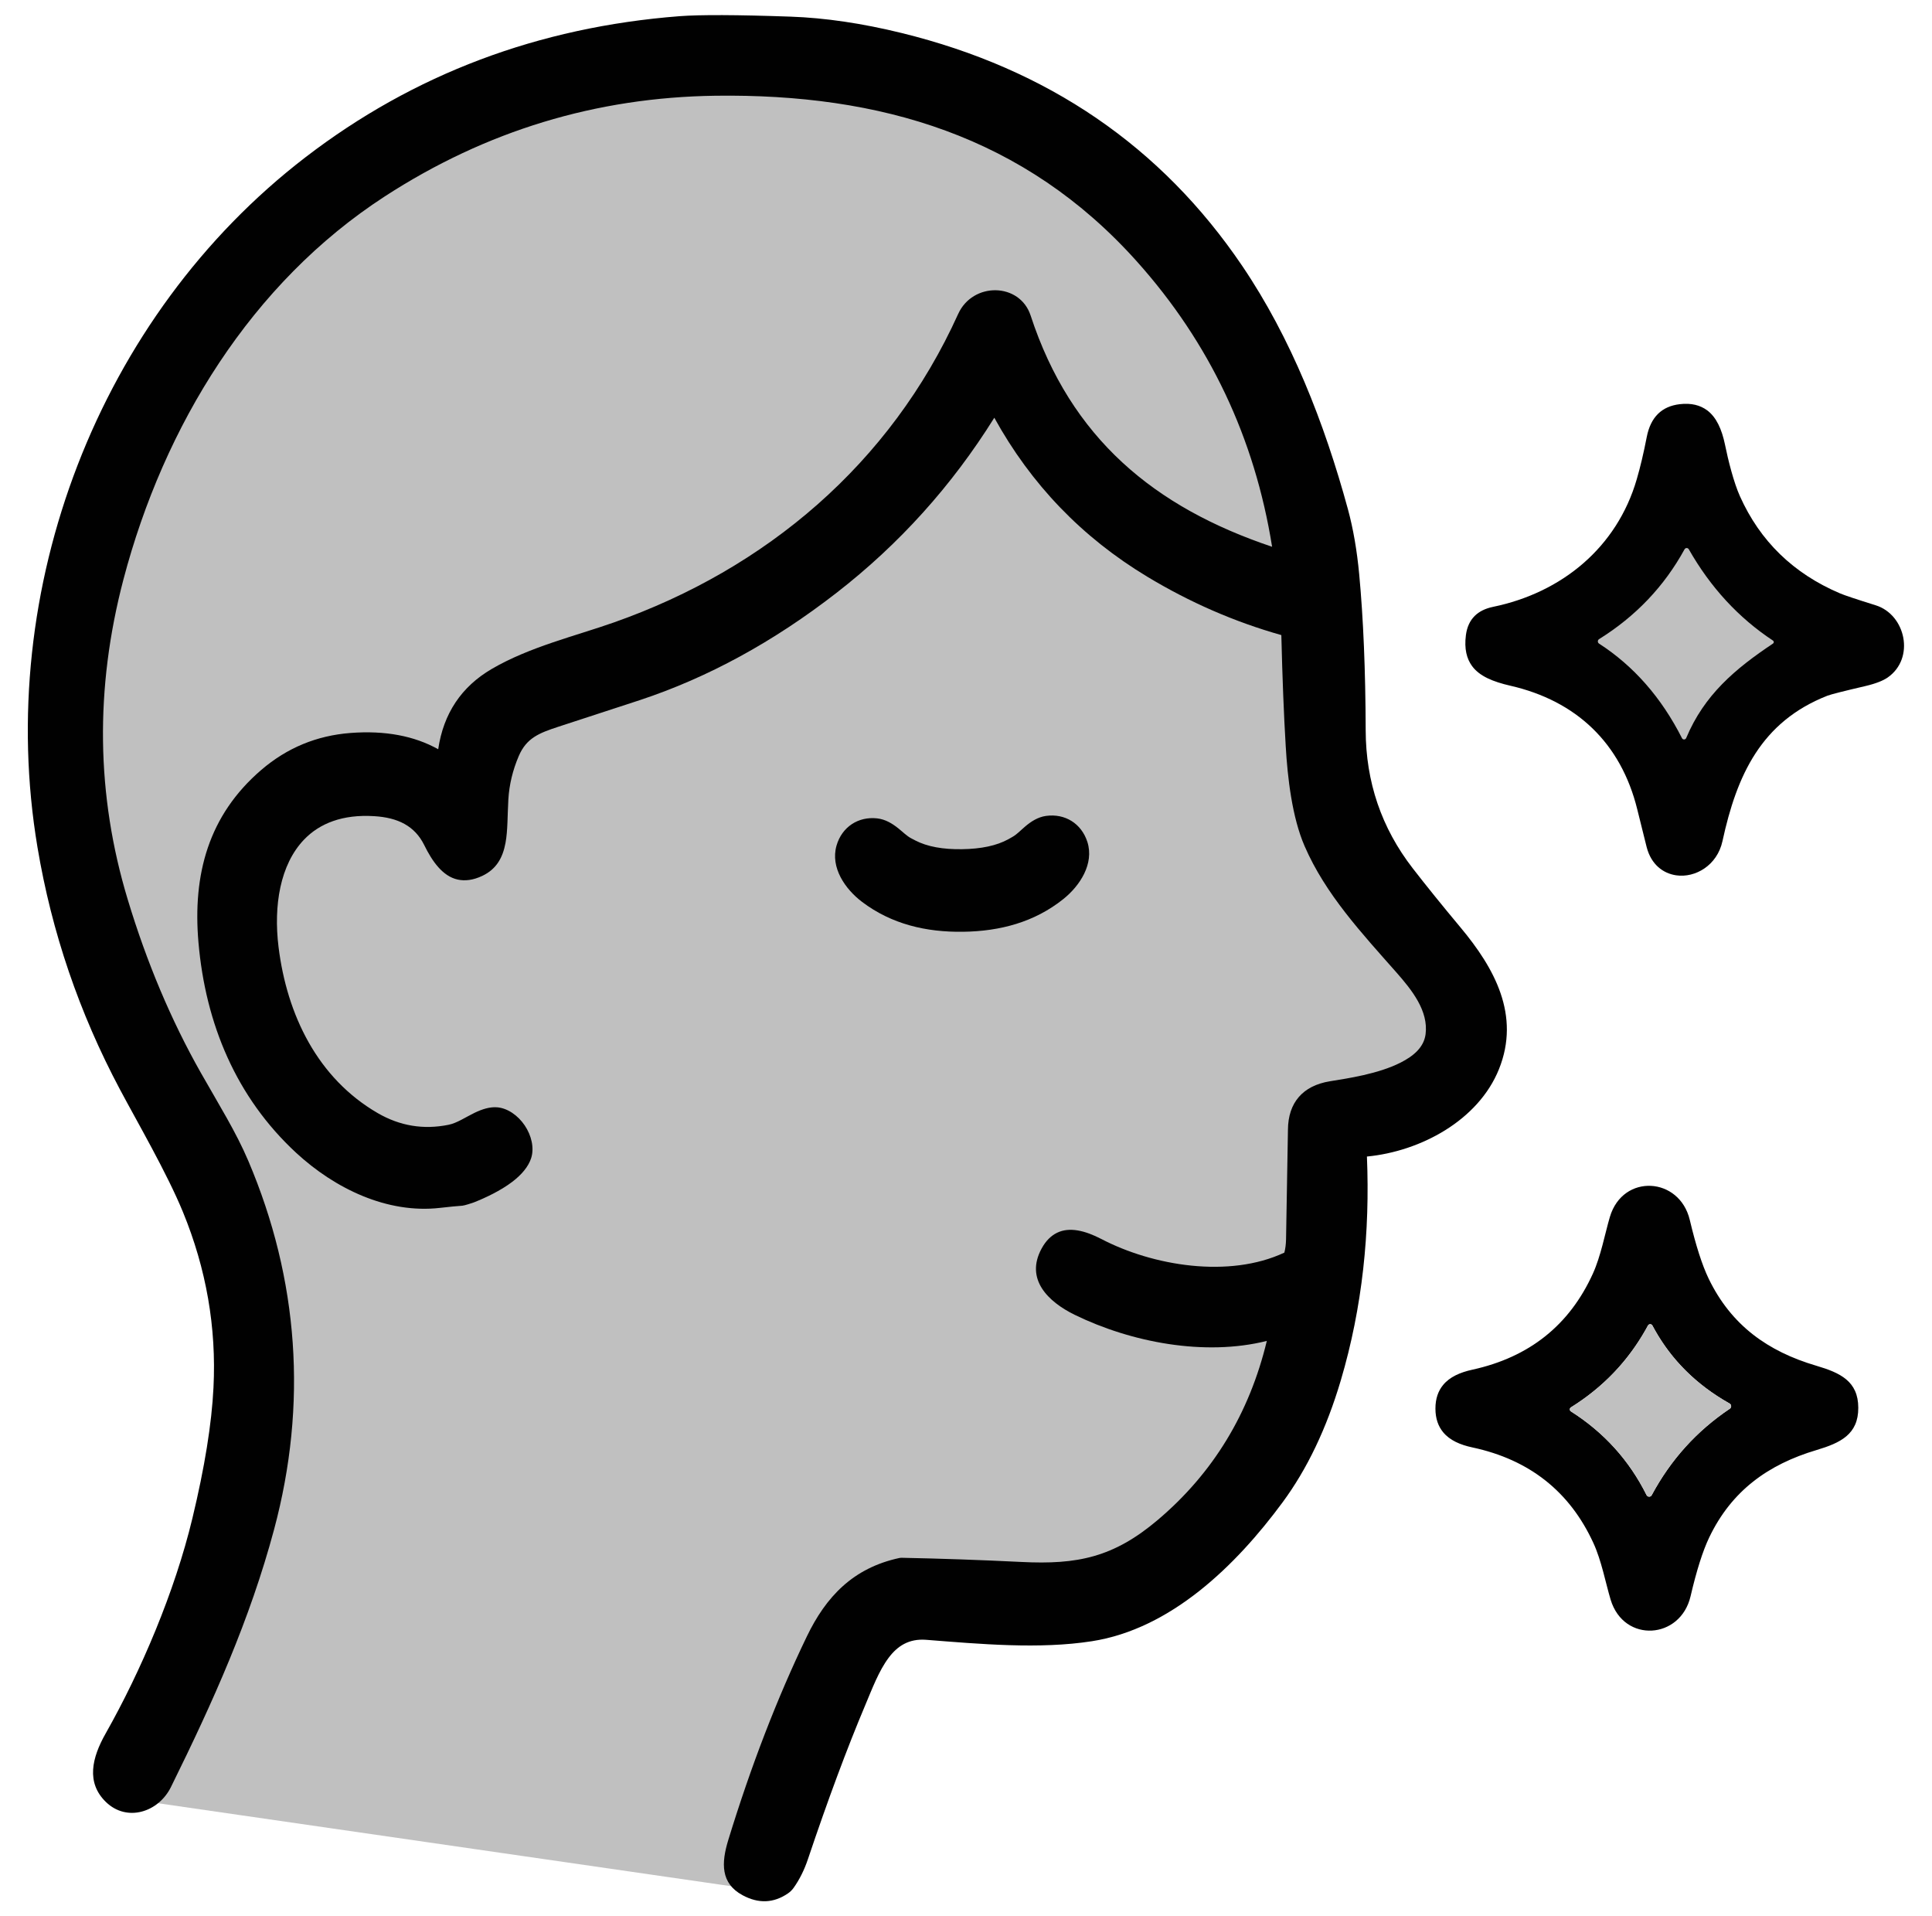
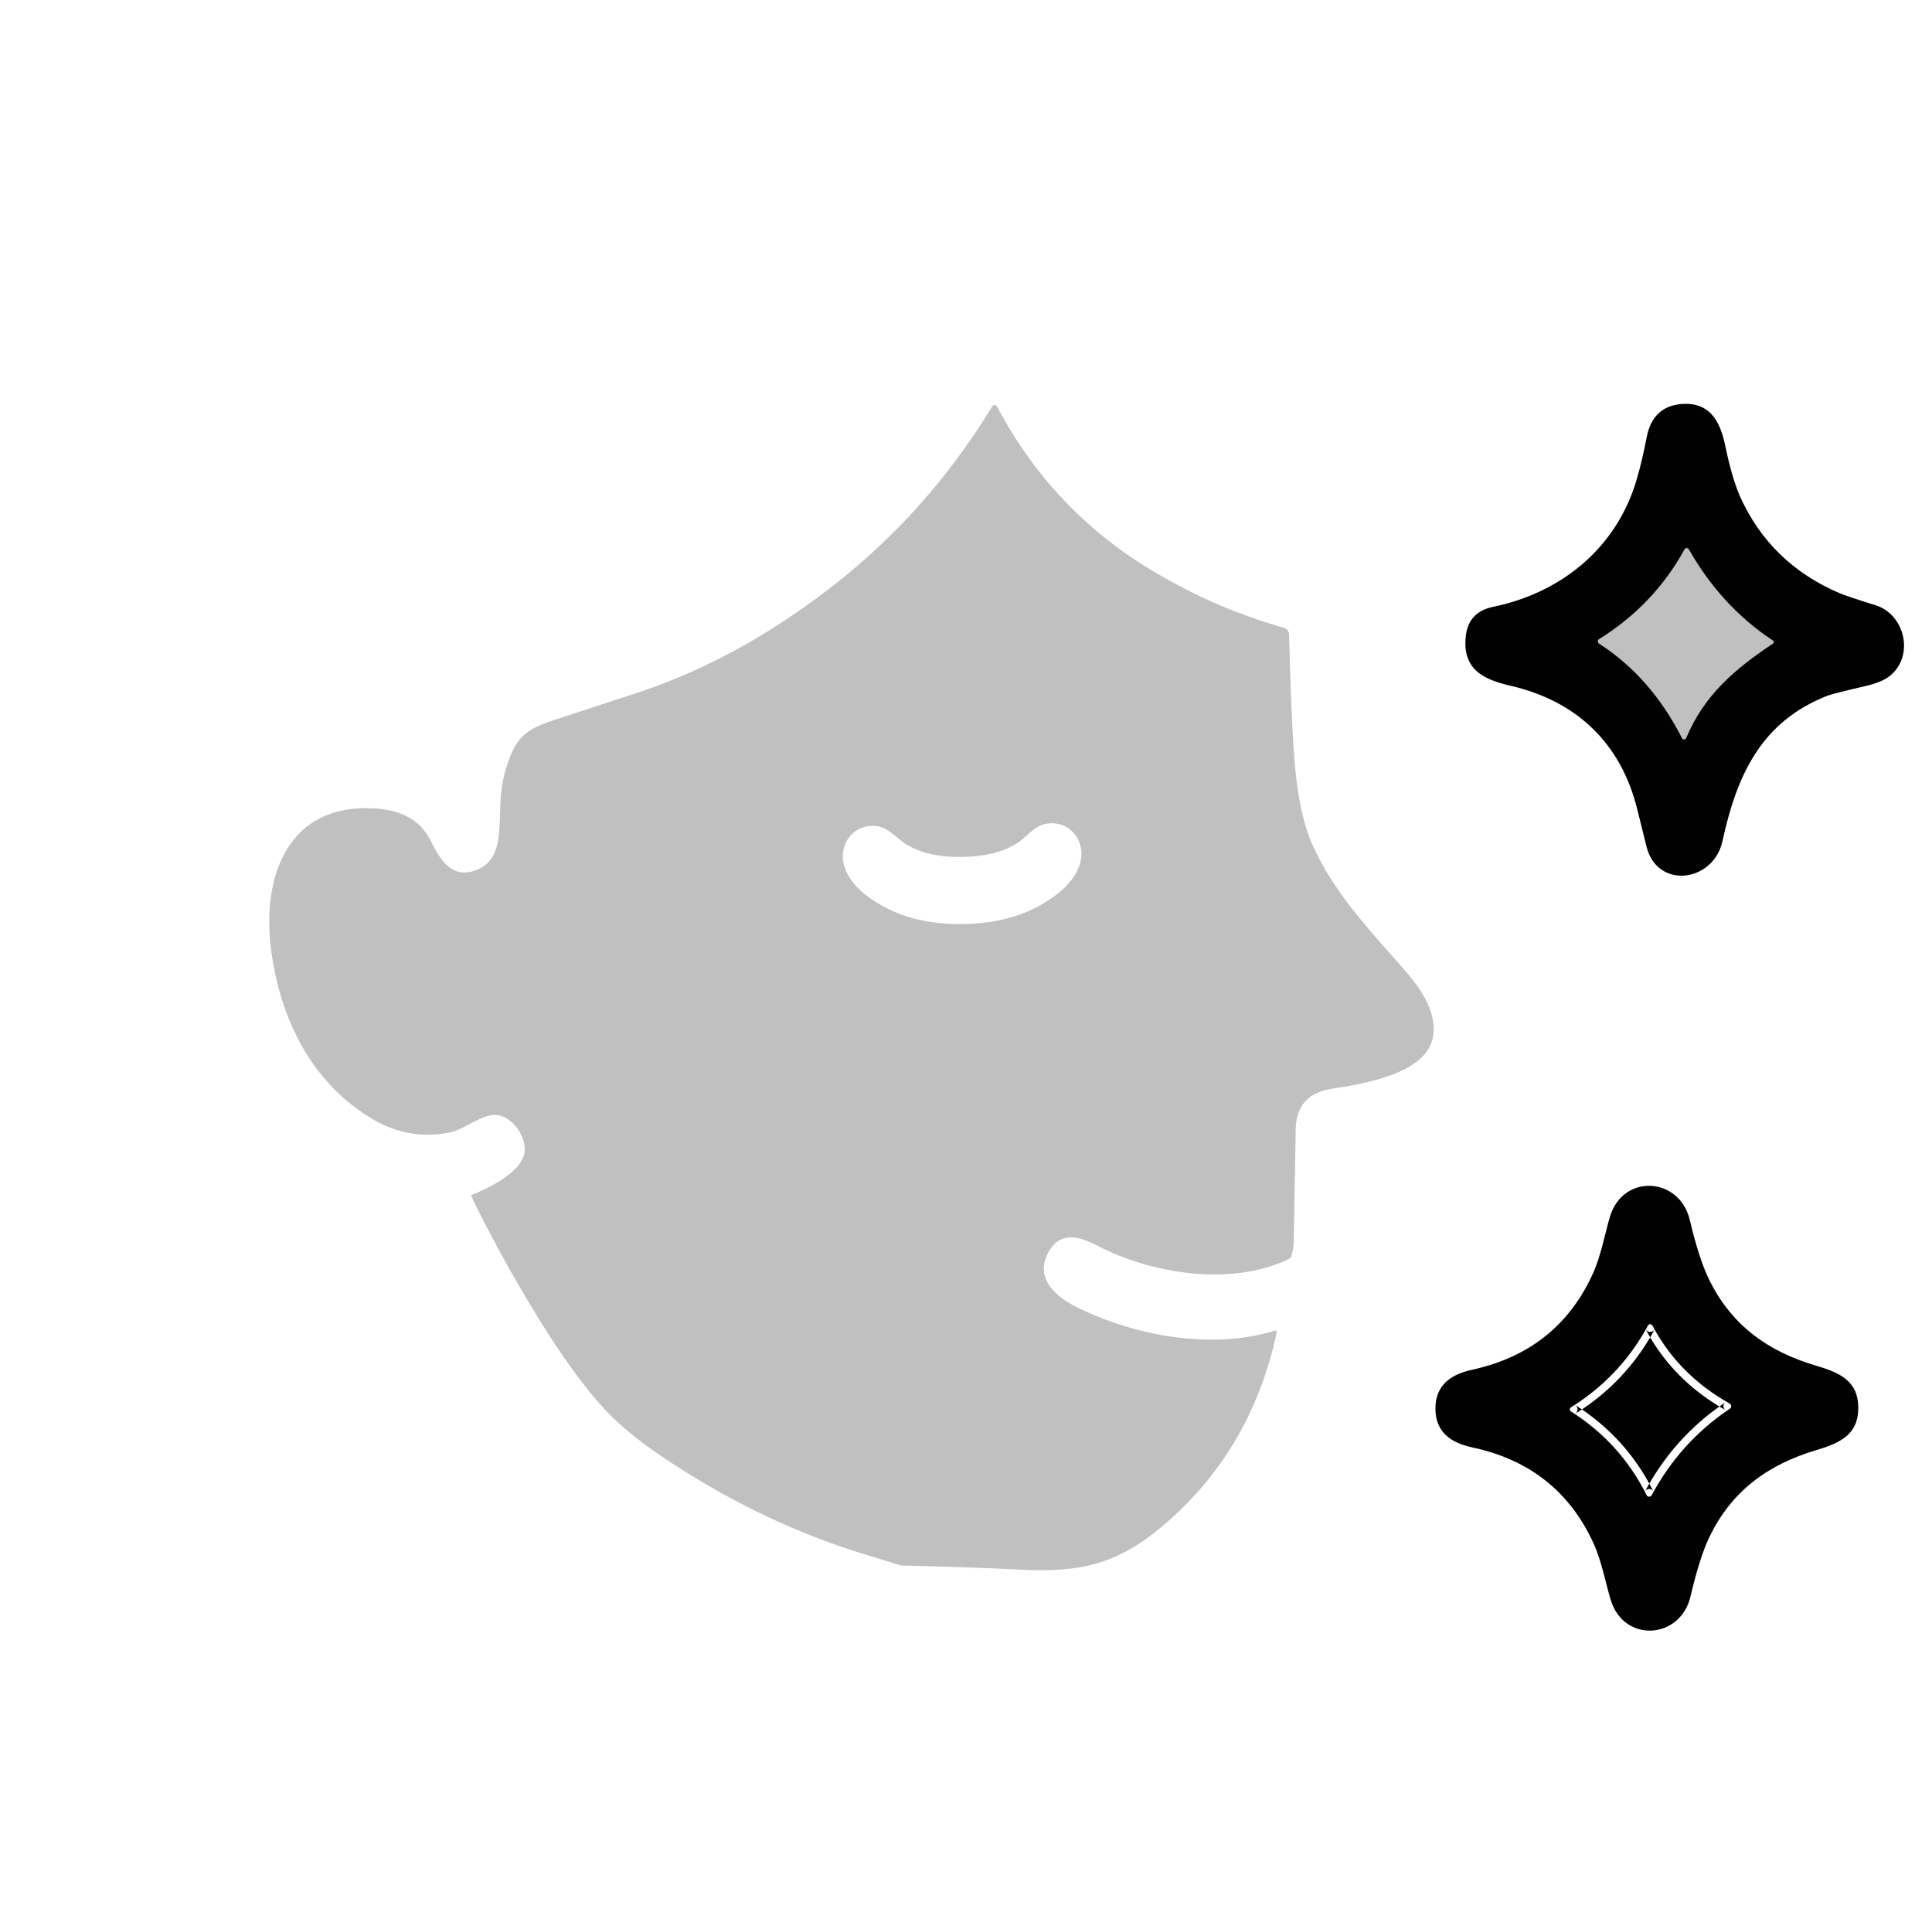
<svg xmlns="http://www.w3.org/2000/svg" width="100%" height="100%" viewBox="0 0 121 120" version="1.1" xml:space="preserve" style="fill-rule:evenodd;clip-rule:evenodd;stroke-linejoin:round;stroke-miterlimit:2;">
  <g>
    <g>
      <g>
        <path d="M56.44,98.036C56.44,98.036 53.656,97.181 53.537,97.143C49.393,95.809 45.402,93.857 41.564,91.286C40.294,90.436 39.233,89.598 38.383,88.775C34.367,84.888 29.438,74.869 29.503,74.844C30.599,74.411 32.444,73.518 32.807,72.369C33.125,71.358 32.139,69.903 31.09,69.824C30.152,69.754 29.137,70.72 28.19,70.912C26.502,71.254 24.91,70.992 23.412,70.124C19.517,67.865 17.508,63.772 16.963,59.354C16.402,54.796 18.094,50.288 23.469,50.626C25.138,50.729 26.328,51.335 27.006,52.709C27.616,53.954 28.423,55.156 30.001,54.41C31.461,53.715 31.241,51.999 31.354,50.034C31.413,49.047 31.644,48.086 32.044,47.153C32.592,45.88 33.443,45.497 34.844,45.041C37.311,44.239 39.006,43.685 39.93,43.379C44.132,41.988 48.187,39.776 52.091,36.743C56.116,33.62 59.464,29.857 62.137,25.454C62.17,25.401 62.228,25.367 62.291,25.367C62.357,25.367 62.418,25.404 62.449,25.464C64.723,29.775 67.938,33.185 72.095,35.694C74.742,37.291 77.513,38.498 80.408,39.312C80.595,39.364 80.727,39.536 80.733,39.733C80.799,42.446 80.891,44.763 81.007,46.684C81.12,48.643 81.391,51.041 82.149,52.789C83.438,55.766 85.693,58.164 87.819,60.573C88.895,61.794 89.968,63.236 89.764,64.828C89.446,67.275 85.289,67.878 83.381,68.187C81.899,68.427 81.155,69.287 81.148,70.765C81.148,70.944 81.109,73.231 81.029,77.627C81.02,78.003 80.973,78.339 80.887,78.635C80.857,78.731 80.79,78.809 80.701,78.852C77.095,80.577 72.107,79.767 68.76,78.022C67.532,77.384 66.37,77.113 65.661,78.417C64.77,80.051 66.096,81.202 67.522,81.901C71.159,83.675 75.943,84.545 79.854,83.323C79.862,83.321 79.87,83.32 79.878,83.32C79.925,83.32 79.963,83.359 79.963,83.406C79.963,83.413 79.963,83.419 79.961,83.426C78.91,88.37 76.531,92.411 72.828,95.548C69.944,97.991 67.601,98.479 63.948,98.297C61.412,98.172 58.909,98.085 56.44,98.036ZM60.257,53.663C58.966,53.683 57.916,53.482 57.105,53.064C57.015,53.017 56.925,52.97 56.837,52.923C56.251,52.618 55.719,51.826 54.882,51.73C53.937,51.625 53.124,52.158 52.856,53.089C52.52,54.269 53.37,55.402 54.286,56.095C56.043,57.421 58.106,57.897 60.317,57.864C62.528,57.833 64.574,57.297 66.294,55.922C67.192,55.201 68.01,54.047 67.642,52.875C67.346,51.951 66.521,51.443 65.579,51.574C64.745,51.695 64.234,52.502 63.658,52.824C63.571,52.874 63.484,52.924 63.394,52.975C62.596,53.415 61.55,53.644 60.257,53.663Z" style="fill:rgb(192,192,192);fill-rule:nonzero;" />
-         <path d="M9.169,112.817C9.624,112.59 10.022,112.2 10.271,111.695C12.913,106.346 15.19,101.271 16.695,95.659C18.771,87.924 18.22,80.21 15.111,72.899C14.343,71.09 13.295,69.428 12.151,67.409C10.277,64.096 8.738,60.448 7.535,56.467C5.536,49.856 5.445,43.089 7.26,36.169C9.824,26.422 15.376,17.375 23.847,11.885C30.248,7.735 37.234,5.611 44.804,5.51C55.26,5.374 64.433,8.073 71.578,16.067C76.327,21.377 79.217,27.622 80.247,34.805C80.248,34.808 80.248,34.812 80.248,34.814C80.248,34.863 80.209,34.904 80.16,34.904C80.152,34.904 80.143,34.902 80.134,34.9C72.289,32.415 66.725,27.975 64.087,19.908C63.541,18.248 61.183,18.245 60.449,19.866C56.147,29.375 48.256,36.039 38.607,39.437C36.252,40.269 33.386,40.939 31.039,42.31C29.148,43.418 28.091,45.128 27.869,47.436C27.867,47.451 27.864,47.465 27.859,47.479C27.828,47.574 27.723,47.625 27.629,47.591C27.616,47.587 27.603,47.582 27.591,47.574C26.099,46.608 24.23,46.212 21.986,46.384C19.979,46.537 18.21,47.269 16.68,48.582C13.496,51.315 12.558,54.882 12.913,58.978C13.345,63.951 15.209,68.443 18.878,71.837C21.196,73.977 24.328,75.524 27.507,75.158C28.119,75.088 28.591,75.042 28.92,75.02C29.038,75.01 29.438,74.869 29.503,74.844C30.599,74.411 32.444,73.518 32.807,72.369C33.125,71.358 32.139,69.903 31.09,69.824C30.152,69.754 29.137,70.72 28.19,70.912C26.502,71.254 24.91,70.992 23.412,70.124C19.517,67.865 17.508,63.772 16.963,59.354C16.402,54.796 18.094,50.288 23.469,50.626C25.138,50.729 26.328,51.335 27.006,52.709C27.616,53.954 28.423,55.156 30.001,54.41C31.461,53.715 31.241,51.999 31.354,50.034C31.413,49.047 31.644,48.086 32.044,47.153C32.592,45.88 33.443,45.497 34.844,45.041C37.311,44.239 39.006,43.685 39.93,43.379C44.132,41.988 48.187,39.776 52.091,36.743C56.116,33.62 59.464,29.857 62.137,25.454C62.17,25.401 62.228,25.367 62.291,25.367C62.357,25.367 62.418,25.404 62.449,25.464C64.723,29.775 67.938,33.185 72.095,35.694C74.742,37.291 77.513,38.498 80.408,39.312C80.595,39.364 80.727,39.536 80.733,39.733C80.799,42.446 80.891,44.763 81.007,46.684C81.12,48.643 81.391,51.041 82.149,52.789C83.438,55.766 85.693,58.164 87.819,60.573C88.895,61.794 89.968,63.236 89.764,64.828C89.446,67.275 85.289,67.878 83.381,68.187C81.899,68.427 81.155,69.287 81.148,70.765C81.148,70.944 81.109,73.231 81.029,77.627C81.02,78.003 80.973,78.339 80.887,78.635C80.857,78.731 80.79,78.809 80.701,78.852C77.095,80.577 72.107,79.767 68.76,78.022C67.532,77.384 66.37,77.113 65.661,78.417C64.77,80.051 66.096,81.202 67.522,81.901C71.159,83.675 75.943,84.545 79.854,83.323C79.862,83.321 79.87,83.32 79.878,83.32C79.925,83.32 79.963,83.359 79.963,83.406C79.963,83.413 79.963,83.419 79.961,83.426C78.91,88.37 76.531,92.411 72.828,95.548C69.944,97.991 67.601,98.479 63.948,98.297C61.412,98.172 58.909,98.085 56.44,98.036C53.685,98.625 52.094,100.351 50.968,102.69C49.124,106.516 47.494,110.739 46.076,115.361C45.708,116.563 45.591,117.635 46.734,118.254L9.169,112.817Z" style="fill:rgb(192,192,192);" />
-         <path d="M85.61,72.425C85.803,77.131 85.339,81.833 83.972,86.447C83.08,89.455 81.864,91.998 80.326,94.081C77.394,98.056 73.328,102.008 68.381,102.777C65.089,103.289 61.386,102.953 58.006,102.688C56.916,102.603 56.2,103.086 55.656,103.812C55.036,104.639 54.623,105.754 54.182,106.799C53.048,109.488 51.853,112.697 50.599,116.427C50.37,117.109 50.07,117.707 49.702,118.223C49.604,118.361 49.481,118.479 49.345,118.571C48.452,119.181 47.505,119.223 46.503,118.68C45.127,117.935 45.169,116.667 45.613,115.219C47.038,110.573 48.677,106.326 50.531,102.48C51.724,100.002 53.42,98.186 56.339,97.562C56.375,97.554 56.412,97.55 56.45,97.551C58.923,97.6 61.431,97.687 63.972,97.813C67.485,97.988 69.741,97.527 72.515,95.178C75.973,92.249 78.248,88.512 79.34,83.971C75.447,84.945 70.849,84.063 67.309,82.337C65.634,81.516 64.189,80.105 65.236,78.185C65.505,77.689 65.836,77.38 66.196,77.202C66.979,76.815 67.967,77.064 68.983,77.592C72.194,79.266 76.968,80.07 80.438,78.441C80.502,78.196 80.537,77.921 80.544,77.616C80.624,73.227 80.663,70.944 80.663,70.765L80.663,70.763C80.667,69.889 80.905,69.203 81.345,68.695C81.783,68.189 82.431,67.85 83.303,67.709C84.412,67.529 86.307,67.255 87.711,66.546C88.523,66.136 89.176,65.588 89.283,64.766C89.47,63.309 88.44,62.012 87.455,60.894C85.296,58.447 83.013,56.005 81.705,52.982C80.926,51.186 80.639,48.724 80.523,46.713C80.407,44.793 80.315,42.478 80.249,39.77C77.323,38.945 74.521,37.724 71.844,36.109C67.762,33.646 64.572,30.329 62.273,26.159C59.616,30.418 56.322,34.074 52.389,37.126C48.438,40.195 44.335,42.432 40.082,43.84C39.158,44.145 37.462,44.7 34.994,45.502C33.752,45.907 32.975,46.216 32.49,47.344C32.112,48.225 31.894,49.131 31.838,50.062C31.78,51.067 31.804,52.008 31.659,52.787C31.488,53.709 31.093,54.427 30.208,54.848C29.617,55.128 29.109,55.175 28.671,55.081C27.723,54.877 27.067,53.935 26.571,52.924C25.973,51.712 24.91,51.2 23.439,51.11C21.463,50.986 20.022,51.557 19.045,52.575C17.541,54.144 17.127,56.715 17.444,59.295C17.97,63.561 19.894,67.523 23.655,69.704C25.046,70.51 26.525,70.755 28.094,70.436C28.627,70.329 29.177,69.948 29.727,69.684C30.199,69.457 30.673,69.307 31.127,69.341C31.785,69.39 32.439,69.848 32.863,70.476C33.286,71.102 33.468,71.881 33.269,72.515C33.098,73.058 32.661,73.566 32.098,73.997C31.346,74.572 30.373,75.022 29.682,75.295C29.679,75.297 29.676,75.298 29.672,75.299C29.593,75.329 29.103,75.491 28.96,75.503C28.958,75.504 28.955,75.504 28.952,75.504C28.628,75.525 28.164,75.57 27.562,75.639C24.245,76.021 20.968,74.426 18.549,72.193C14.79,68.715 12.872,64.115 12.43,59.02C12.06,54.76 13.053,51.057 16.364,48.214C17.975,46.832 19.836,46.062 21.949,45.9C24.113,45.735 25.943,46.08 27.444,46.919C27.775,44.679 28.895,43.004 30.795,41.892C33.167,40.505 36.064,39.821 38.446,38.979C47.969,35.626 55.761,29.052 60.007,19.666C60.924,17.643 63.867,17.685 64.547,19.757C67.064,27.451 72.305,31.769 79.671,34.24C78.579,27.42 75.761,21.471 71.217,16.39C64.171,8.508 55.12,5.86 44.811,5.995C37.333,6.095 30.433,8.193 24.11,12.292C15.741,17.716 10.262,26.661 7.729,36.293C5.937,43.123 6.026,49.802 7.999,56.327C9.191,60.272 10.715,63.887 12.573,67.17C13.727,69.207 14.783,70.885 15.557,72.709C18.709,80.122 19.268,87.942 17.164,95.785C15.65,101.427 13.362,106.531 10.705,111.91C9.923,113.492 7.947,114.115 6.637,112.848C5.379,111.631 5.758,110.068 6.615,108.557C8.827,104.647 10.944,99.682 12.051,95.074C12.818,91.887 13.259,89.16 13.37,86.892C13.559,83.125 12.92,79.46 11.458,75.899C10.446,73.439 8.602,70.273 7.519,68.236C4.96,63.43 3.236,58.369 2.346,53.051C-0.358,36.905 6.155,19.809 19.14,9.841C25.91,4.644 33.714,1.7 42.553,1.014C43.835,0.916 46.157,0.924 49.517,1.042C51.669,1.118 53.987,1.458 56.468,2.067C65.63,4.315 72.738,9.178 77.799,16.65C80.861,21.172 82.943,26.472 84.419,31.886C84.749,33.099 84.985,34.458 85.126,35.962C85.385,38.726 85.521,41.981 85.532,45.726C85.539,48.966 86.522,51.85 88.479,54.375C89.311,55.451 90.312,56.689 91.481,58.09C93.591,60.618 95.24,63.574 93.877,66.959C92.583,70.165 88.967,72.102 85.61,72.425Z" style="fill:rgb(1,1,1);fill-rule:nonzero;" />
        <path d="M91.809,39.772C91.944,38.741 92.569,38.2 93.497,38.005L93.499,38.004C97.817,37.117 101.27,34.281 102.509,30.011C102.73,29.256 102.939,28.374 103.135,27.366C103.378,26.116 104.077,25.444 105.198,25.311C105.937,25.223 106.487,25.381 106.909,25.689C107.496,26.12 107.838,26.889 108.035,27.842L108.035,27.843C108.233,28.82 108.584,30.216 108.972,31.077C110.233,33.89 112.32,35.914 115.227,37.153C115.518,37.278 116.269,37.528 117.476,37.905C119.35,38.492 119.956,41.223 118.222,42.428C117.935,42.626 117.471,42.812 116.821,42.964C115.475,43.278 114.684,43.478 114.451,43.566C110.304,45.195 108.777,48.529 107.877,52.676C107.543,54.202 106.168,54.985 104.983,54.815C104.167,54.697 103.418,54.148 103.132,53.059C103.057,52.773 102.86,51.982 102.542,50.688C101.515,46.515 98.71,43.885 94.596,42.942C93.511,42.693 92.659,42.348 92.192,41.706C91.86,41.249 91.697,40.636 91.809,39.772ZM100.818,40.17C102.697,41.477 104.242,43.217 105.448,45.392C106.563,43.129 108.261,41.622 110.317,40.207C108.451,38.882 106.889,37.19 105.64,35.133C104.434,37.158 102.827,38.838 100.818,40.17Z" style="fill:rgb(1,1,1);fill-rule:nonzero;" />
-         <path d="M60.324,58.349C58.003,58.383 55.839,57.874 53.994,56.481C52.928,55.675 51.999,54.329 52.39,52.956C52.727,51.786 53.749,51.116 54.936,51.248C55.449,51.307 55.876,51.565 56.256,51.869C56.541,52.096 56.793,52.353 57.061,52.493L57.066,52.495C57.151,52.541 57.239,52.587 57.328,52.633C58.079,53.021 59.054,53.196 60.25,53.178C61.448,53.161 62.419,52.959 63.158,52.551C63.246,52.502 63.332,52.453 63.417,52.404C63.418,52.403 63.42,52.402 63.421,52.401C63.685,52.254 63.93,51.989 64.209,51.754C64.581,51.439 64.999,51.168 65.51,51.094L65.513,51.094C66.695,50.93 67.732,51.566 68.103,52.727L68.104,52.73C68.532,54.092 67.641,55.462 66.597,56.3C64.792,57.744 62.645,58.316 60.324,58.349Z" style="fill:rgb(1,1,1);fill-rule:nonzero;" />
        <path d="M116.383,88.159C116.388,89.825 115.264,90.358 113.764,90.806C110.733,91.709 108.447,93.356 107.049,96.273C106.641,97.127 106.252,98.358 105.878,99.965C105.559,101.323 104.515,102.051 103.459,102.11C102.395,102.169 101.293,101.558 100.873,100.176C100.561,99.136 100.299,97.724 99.795,96.631C98.314,93.403 95.789,91.408 92.224,90.643C91.455,90.481 90.796,90.195 90.382,89.688C90.086,89.327 89.901,88.852 89.9,88.212C89.899,87.573 90.081,87.098 90.376,86.736C90.788,86.228 91.446,85.94 92.214,85.772C95.776,84.992 98.294,82.988 99.762,79.754C100.26,78.661 100.519,77.247 100.825,76.207L100.826,76.205C101.239,74.821 102.34,74.206 103.404,74.261C104.461,74.315 105.508,75.039 105.831,76.398C106.212,78.003 106.606,79.231 107.017,80.082C108.427,82.993 110.719,84.631 113.755,85.525C115.252,85.967 116.38,86.492 116.383,88.159ZM103.073,83.256C101.938,85.267 100.374,86.893 98.383,88.134C98.341,88.161 98.316,88.208 98.316,88.259C98.316,88.31 98.341,88.356 98.383,88.383C100.458,89.7 102.037,91.447 103.123,93.624C103.154,93.686 103.217,93.725 103.286,93.725C103.354,93.725 103.415,93.688 103.447,93.628C104.637,91.407 106.268,89.604 108.338,88.217C108.39,88.182 108.421,88.122 108.421,88.059C108.421,87.989 108.385,87.926 108.325,87.892C106.276,86.74 104.71,85.195 103.626,83.258C103.536,83.424 103.444,83.587 103.349,83.748C104.394,85.517 105.838,86.962 107.685,88.079C107.805,87.994 107.927,87.909 108.05,87.826C107.979,87.881 107.937,87.967 107.937,88.059C107.937,88.164 107.993,88.26 108.087,88.314C107.951,88.238 107.817,88.159 107.685,88.079C105.88,89.365 104.417,90.974 103.295,92.906C103.385,93.071 103.472,93.238 103.557,93.407C103.505,93.304 103.401,93.24 103.286,93.24C103.175,93.24 103.073,93.3 103.02,93.399C103.109,93.232 103.201,93.068 103.295,92.906C102.265,91.031 100.86,89.482 99.079,88.261C98.937,88.357 98.792,88.45 98.646,88.541C98.742,88.479 98.8,88.374 98.8,88.259C98.8,88.142 98.74,88.035 98.643,87.973C98.791,88.067 98.936,88.163 99.079,88.261C100.848,87.073 102.273,85.568 103.349,83.748C103.254,83.587 103.162,83.423 103.073,83.256ZM103.625,83.257C103.579,83.174 103.533,83.09 103.488,83.005C103.481,82.991 103.472,82.98 103.462,82.969C103.401,82.907 103.302,82.905 103.242,82.965C103.23,82.976 103.222,82.988 103.214,83.001C103.168,83.087 103.121,83.172 103.073,83.256C103.085,83.275 103.099,83.291 103.114,83.307L103.116,83.31C103.242,83.436 103.443,83.435 103.572,83.32C103.577,83.316 103.582,83.311 103.587,83.306C103.601,83.291 103.613,83.276 103.625,83.257Z" style="fill:rgb(1,1,1);fill-rule:nonzero;" />
        <path d="M100.147,40.303C100.1,40.273 100.072,40.22 100.072,40.165C100.072,40.107 100.101,40.053 100.15,40.023C102.447,38.592 104.231,36.717 105.501,34.4C105.528,34.35 105.58,34.319 105.636,34.319C105.689,34.319 105.741,34.349 105.768,34.396C107.126,36.784 108.885,38.691 111.043,40.116C111.073,40.136 111.092,40.171 111.092,40.208C111.092,40.245 111.073,40.28 111.043,40.3C108.672,41.883 106.738,43.51 105.605,46.218C105.582,46.272 105.529,46.307 105.472,46.307C105.418,46.307 105.368,46.276 105.343,46.228C104.052,43.682 102.32,41.707 100.147,40.303Z" style="fill:rgb(192,192,192);fill-rule:nonzero;" />
-         <path d="M103.447,93.628C103.415,93.688 103.354,93.725 103.286,93.725C103.217,93.725 103.154,93.686 103.123,93.624C102.037,91.447 100.458,89.7 98.383,88.383C98.341,88.356 98.316,88.31 98.316,88.259C98.316,88.208 98.341,88.161 98.383,88.134C100.458,86.841 102.068,85.13 103.214,83.001C103.222,82.988 103.23,82.976 103.242,82.965C103.302,82.905 103.401,82.907 103.462,82.969C103.472,82.98 103.481,82.991 103.488,83.005C104.575,85.061 106.188,86.69 108.325,87.892C108.385,87.926 108.421,87.989 108.421,88.059C108.421,88.122 108.39,88.182 108.338,88.217C106.268,89.604 104.637,91.407 103.447,93.628Z" style="fill:rgb(192,192,192);fill-rule:nonzero;" />
      </g>
    </g>
  </g>
</svg>